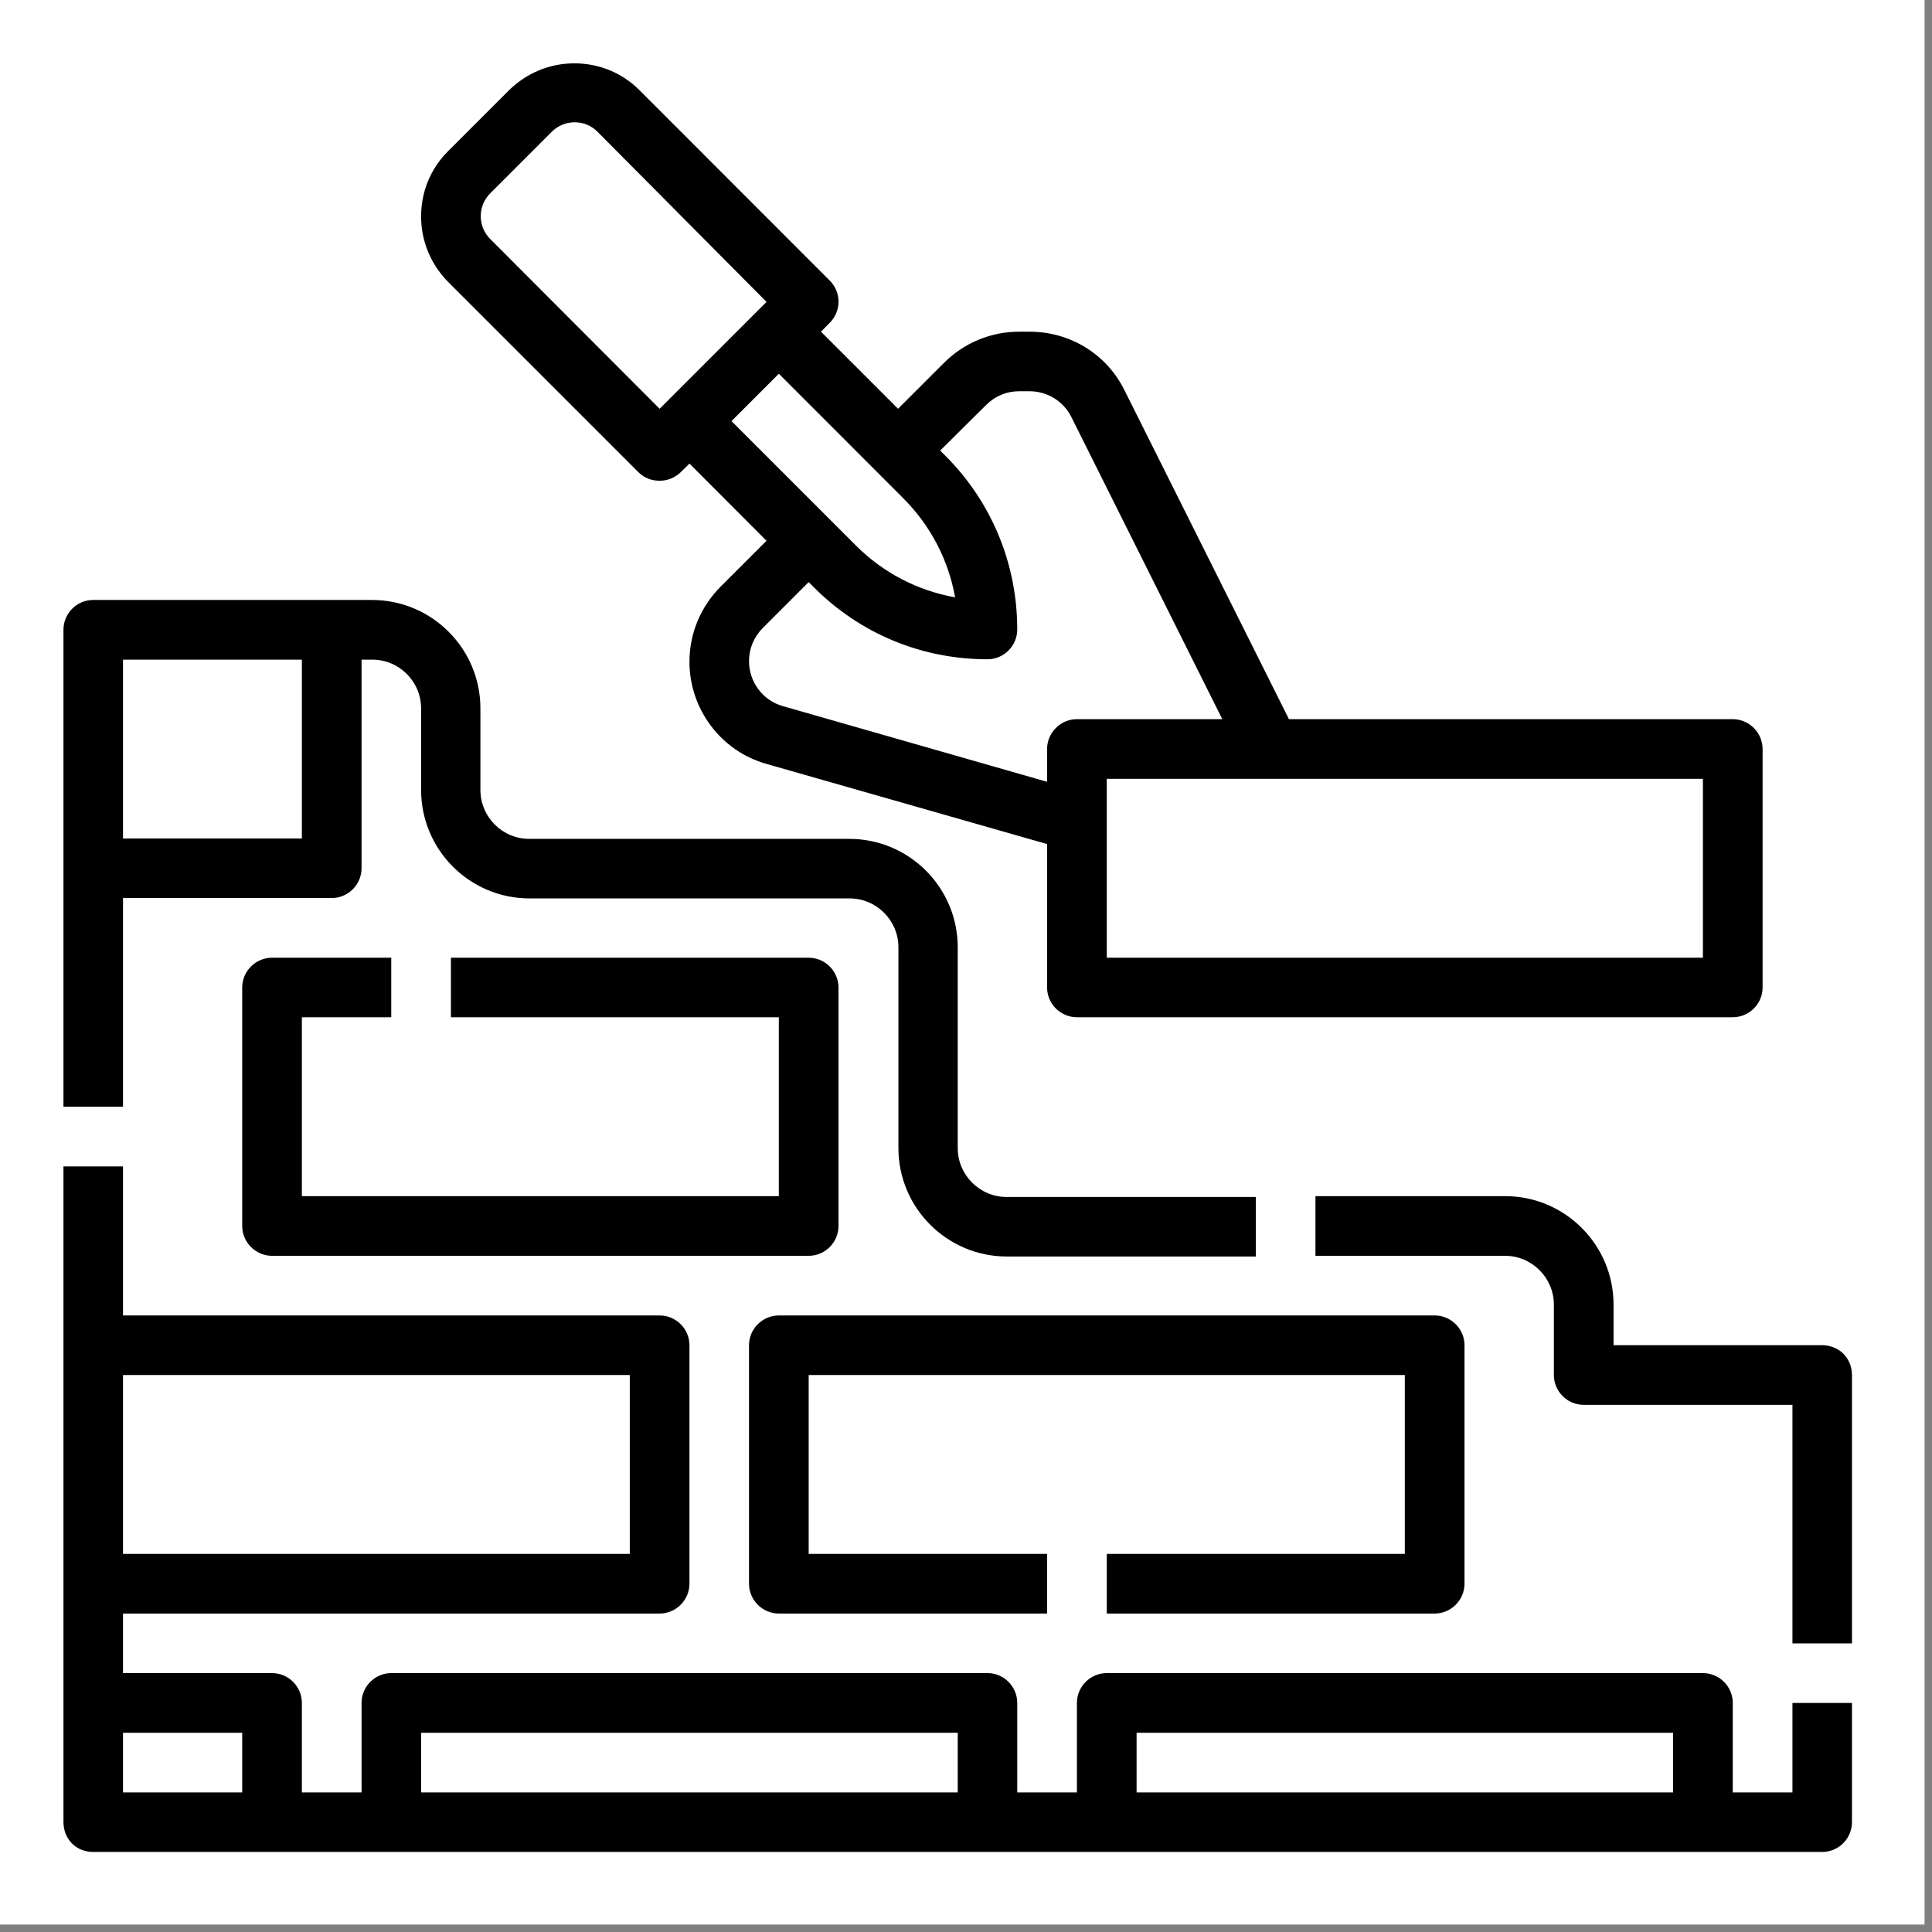
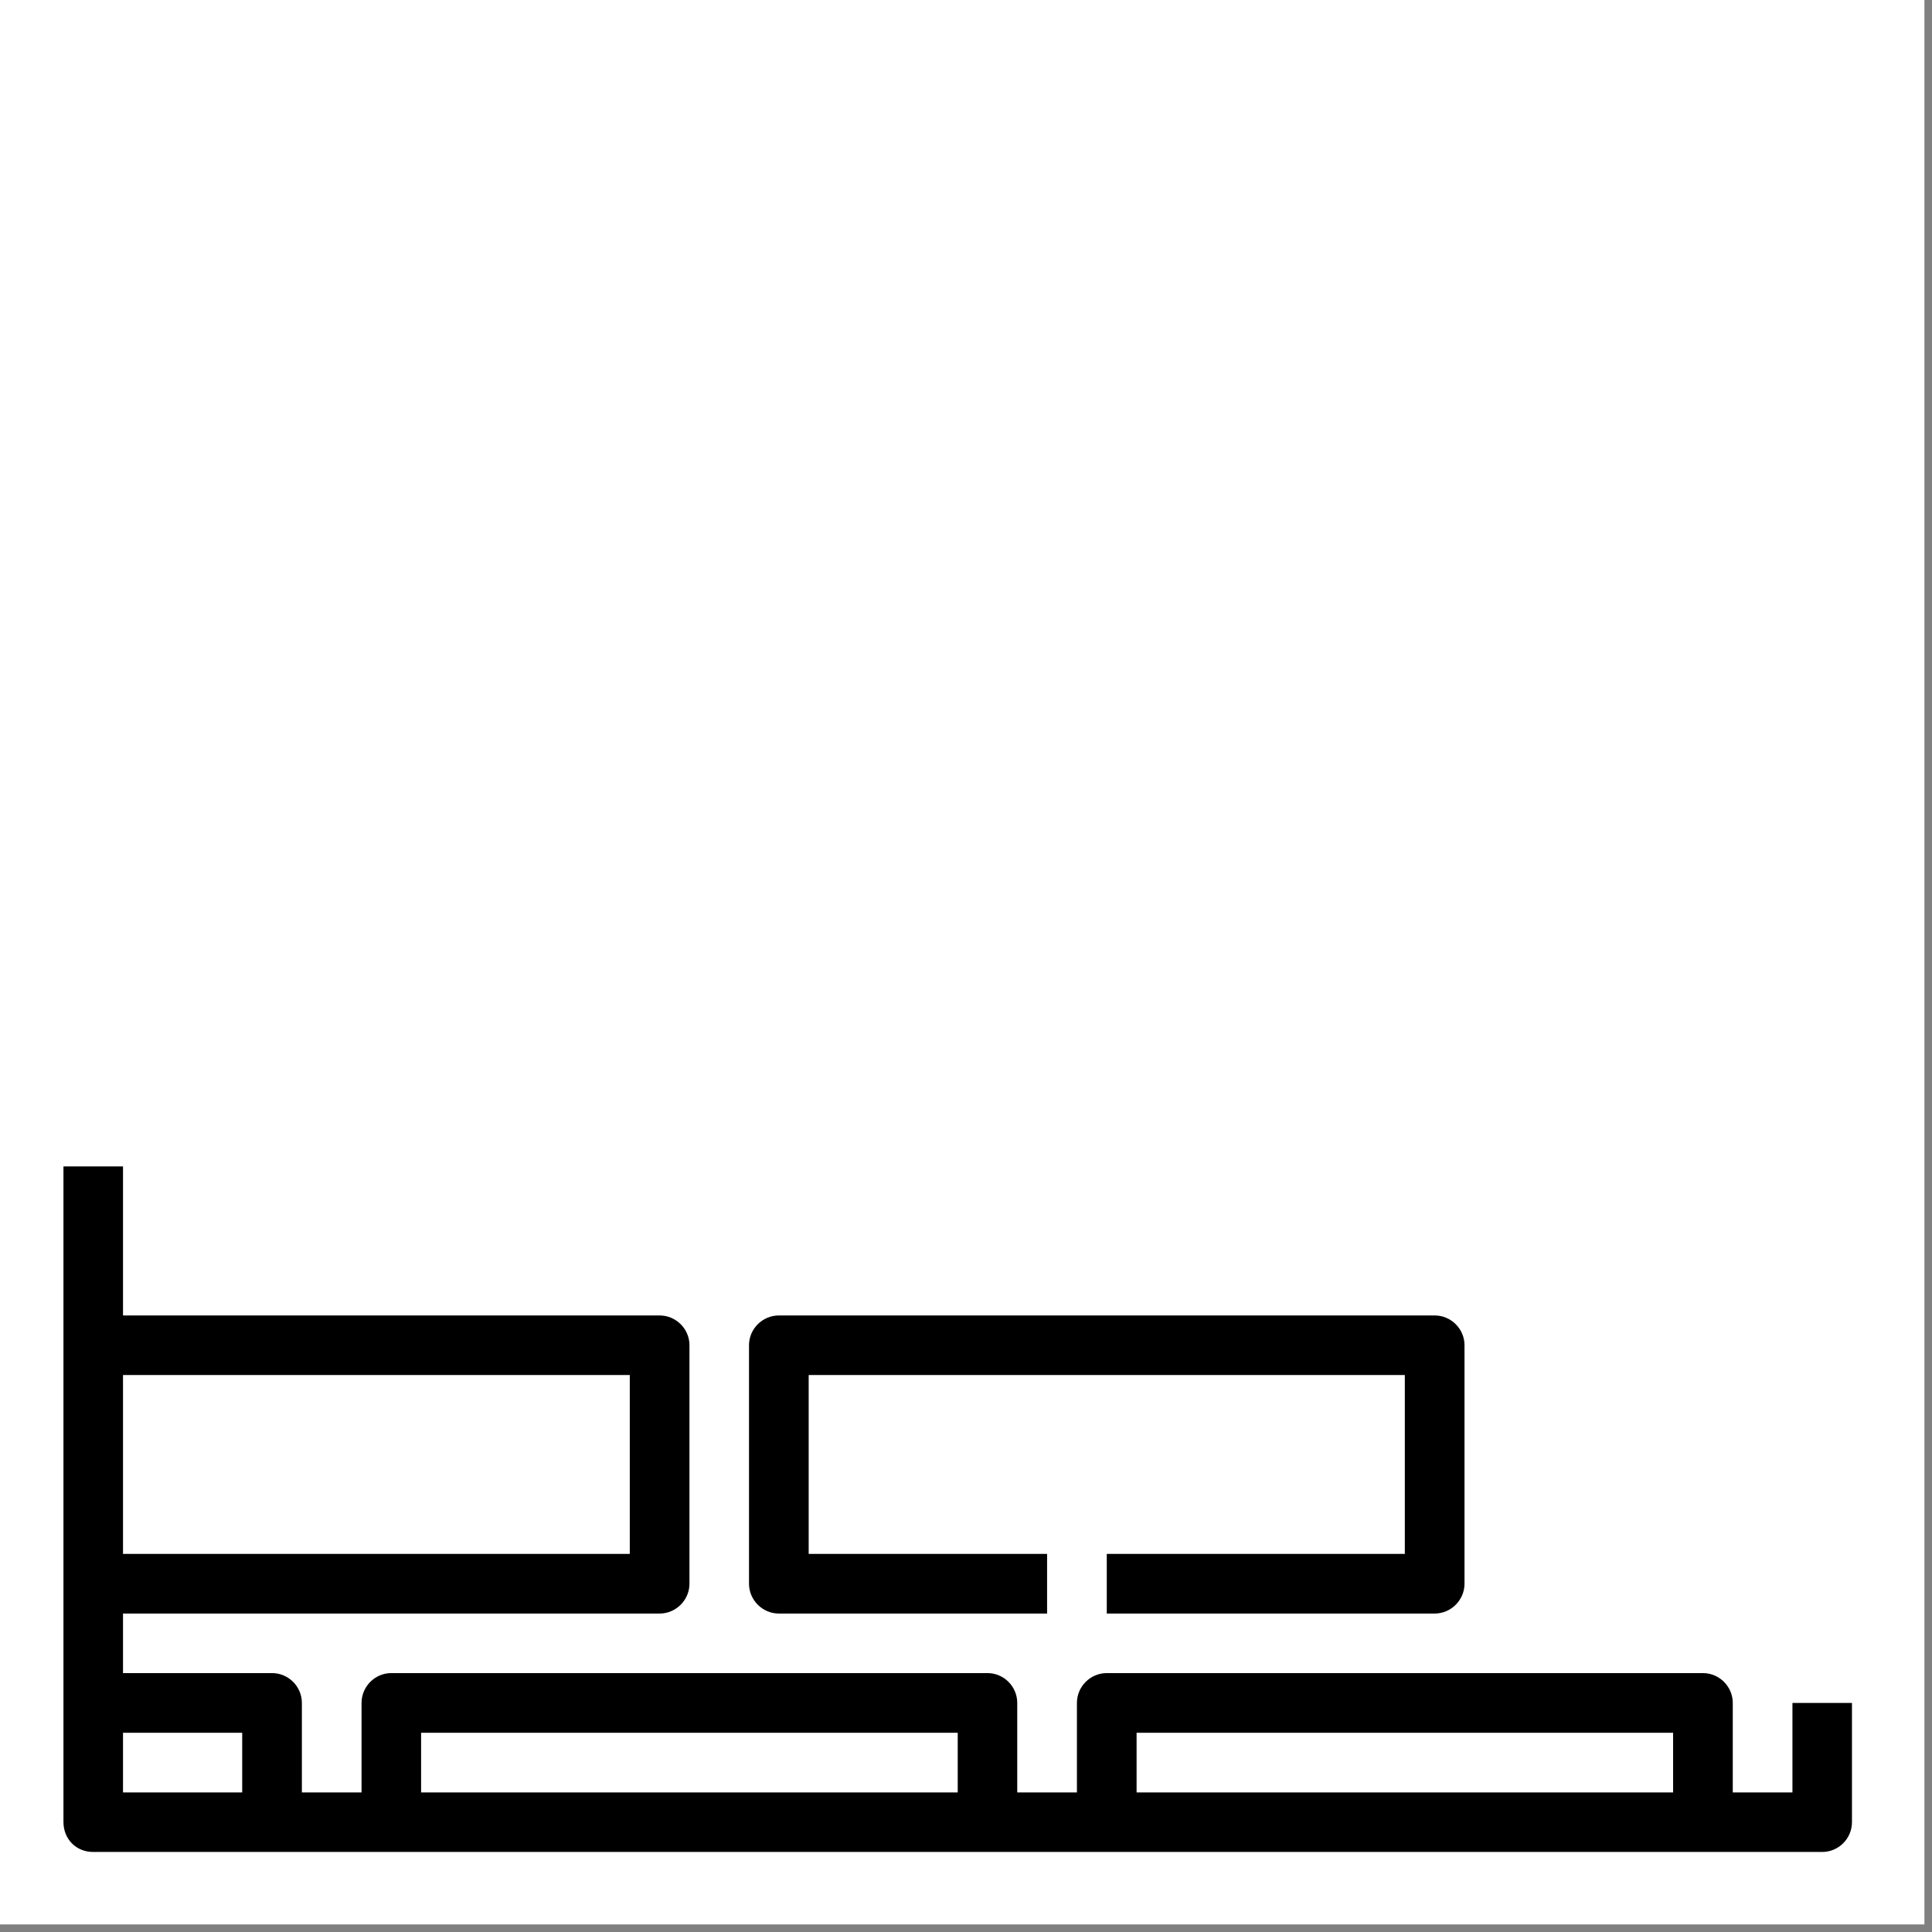
<svg xmlns="http://www.w3.org/2000/svg" width="85" zoomAndPan="magnify" viewBox="0 0 63.75 63.75" height="85" preserveAspectRatio="xMidYMid meet" version="1.0">
  <rect x="0" y="0" width="63.75" height="63.75" fill="#808080" stroke="none" />
  <defs>
    <clipPath id="f5da20795a">
      <path d="M 0 0 L 63.5 0 L 63.5 63.5 L 0 63.5 Z M 0 0 " clip-rule="nonzero" />
    </clipPath>
    <clipPath id="6b5afd5faf">
-       <path d="M 2.094 19 L 42 19 L 42 42 L 2.094 42 Z M 2.094 19 " clip-rule="nonzero" />
-     </clipPath>
+       </clipPath>
    <clipPath id="38401c9535">
      <path d="M 2.094 38 L 61.109 38 L 61.109 61.109 L 2.094 61.109 Z M 2.094 38 " clip-rule="nonzero" />
    </clipPath>
    <clipPath id="57138f4051">
-       <path d="M 43 39 L 61.109 39 L 61.109 55 L 43 55 Z M 43 39 " clip-rule="nonzero" />
-     </clipPath>
+       </clipPath>
    <clipPath id="1b247df28a">
-       <path d="M 13 2.09 L 59 2.09 L 59 34 L 13 34 Z M 13 2.09 " clip-rule="nonzero" />
-     </clipPath>
+       </clipPath>
  </defs>
  <g clip-path="url(#f5da20795a)">
    <path fill="#ffffff" d="M 0 0 L 63.5 0 L 63.5 63.5 L 0 63.5 Z M 0 0 " fill-opacity="1" fill-rule="nonzero" />
-     <path fill="#ffffff" d="M 0 0 L 63.5 0 L 63.5 63.5 L 0 63.5 Z M 0 0 " fill-opacity="1" fill-rule="nonzero" />
  </g>
  <path fill="#000000" d="M 36.52 51.273 L 36.52 53.242 L 47.34 53.242 C 47.879 53.242 48.324 52.797 48.324 52.258 L 48.324 44.387 C 48.324 43.848 47.879 43.406 47.34 43.406 L 25.699 43.406 C 25.16 43.406 24.715 43.848 24.715 44.387 L 24.715 52.258 C 24.715 52.797 25.16 53.242 25.699 53.242 L 34.551 53.242 L 34.551 51.273 L 26.684 51.273 L 26.684 45.371 L 46.355 45.371 L 46.355 51.273 Z M 36.52 51.273 " fill-opacity="1" fill-rule="nonzero" />
-   <path fill="#000000" d="M 12.91 33.566 L 12.91 31.602 L 8.977 31.602 C 8.438 31.602 7.992 32.043 7.992 32.586 L 7.992 40.453 C 7.992 40.996 8.438 41.438 8.977 41.438 L 26.684 41.438 C 27.223 41.438 27.668 40.996 27.668 40.453 L 27.668 32.586 C 27.668 32.043 27.223 31.602 26.684 31.602 L 14.879 31.602 L 14.879 33.566 L 25.699 33.566 L 25.699 39.469 L 9.961 39.469 L 9.961 33.566 Z M 12.91 33.566 " fill-opacity="1" fill-rule="nonzero" />
  <g clip-path="url(#6b5afd5faf)">
    <path fill="#000000" d="M 4.059 29.633 L 10.945 29.633 C 11.484 29.633 11.93 29.191 11.93 28.648 L 11.93 21.766 L 12.285 21.766 C 13.172 21.766 13.895 22.488 13.895 23.375 L 13.895 26.066 C 13.895 28.035 15.492 29.645 17.473 29.645 L 28.035 29.645 C 28.922 29.645 29.645 30.371 29.645 31.258 L 29.645 37.883 C 29.645 39.852 31.246 41.461 33.223 41.461 L 41.438 41.461 L 41.438 39.496 L 33.211 39.496 C 32.328 39.496 31.602 38.77 31.602 37.883 L 31.602 31.258 C 31.602 29.289 30.004 27.68 28.023 27.68 L 17.461 27.68 C 16.574 27.68 15.852 26.953 15.852 26.066 L 15.852 23.375 C 15.852 21.406 14.254 19.797 12.273 19.797 L 3.074 19.797 C 2.535 19.797 2.094 20.238 2.094 20.781 L 2.094 36.52 L 4.059 36.52 Z M 9.961 21.766 L 9.961 27.668 L 4.059 27.668 L 4.059 21.766 Z M 9.961 21.766 " fill-opacity="1" fill-rule="nonzero" />
  </g>
  <g clip-path="url(#38401c9535)">
    <path fill="#000000" d="M 59.145 59.145 L 57.176 59.145 L 57.176 56.191 C 57.176 55.652 56.734 55.207 56.191 55.207 L 36.52 55.207 C 35.977 55.207 35.535 55.652 35.535 56.191 L 35.535 59.145 L 33.566 59.145 L 33.566 56.191 C 33.566 55.652 33.125 55.207 32.586 55.207 L 12.91 55.207 C 12.371 55.207 11.93 55.652 11.93 56.191 L 11.93 59.145 L 9.961 59.145 L 9.961 56.191 C 9.961 55.652 9.52 55.207 8.977 55.207 L 4.059 55.207 L 4.059 53.242 L 21.766 53.242 C 22.305 53.242 22.75 52.797 22.75 52.258 L 22.75 44.387 C 22.75 43.848 22.305 43.406 21.766 43.406 L 4.059 43.406 L 4.059 38.488 L 2.094 38.488 L 2.094 60.125 C 2.094 60.387 2.191 60.645 2.375 60.828 C 2.559 61.012 2.805 61.109 3.074 61.109 L 60.125 61.109 C 60.668 61.109 61.109 60.668 61.109 60.125 L 61.109 56.191 L 59.145 56.191 Z M 37.504 57.176 L 55.207 57.176 L 55.207 59.145 L 37.504 59.145 Z M 13.895 57.176 L 31.602 57.176 L 31.602 59.145 L 13.895 59.145 Z M 20.781 45.371 L 20.781 51.273 L 4.059 51.273 L 4.059 45.371 Z M 4.059 57.176 L 7.992 57.176 L 7.992 59.145 L 4.059 59.145 Z M 4.059 57.176 " fill-opacity="1" fill-rule="nonzero" />
  </g>
  <g clip-path="url(#57138f4051)">
-     <path fill="#000000" d="M 60.125 44.387 L 53.242 44.387 L 53.242 43.047 C 53.242 41.082 51.645 39.469 49.664 39.469 L 43.406 39.469 L 43.406 41.438 L 49.664 41.438 C 50.547 41.438 51.273 42.164 51.273 43.047 L 51.273 45.371 C 51.273 45.914 51.715 46.355 52.258 46.355 L 59.145 46.355 L 59.145 54.227 L 61.109 54.227 L 61.109 45.371 C 61.109 45.113 61.012 44.855 60.828 44.672 C 60.645 44.488 60.387 44.387 60.125 44.387 Z M 60.125 44.387 " fill-opacity="1" fill-rule="nonzero" />
+     <path fill="#000000" d="M 60.125 44.387 L 53.242 44.387 L 53.242 43.047 C 53.242 41.082 51.645 39.469 49.664 39.469 L 43.406 39.469 L 43.406 41.438 L 49.664 41.438 C 50.547 41.438 51.273 42.164 51.273 43.047 C 51.273 45.914 51.715 46.355 52.258 46.355 L 59.145 46.355 L 59.145 54.227 L 61.109 54.227 L 61.109 45.371 C 61.109 45.113 61.012 44.855 60.828 44.672 C 60.645 44.488 60.387 44.387 60.125 44.387 Z M 60.125 44.387 " fill-opacity="1" fill-rule="nonzero" />
  </g>
  <g clip-path="url(#1b247df28a)">
    <path fill="#000000" d="M 27.383 9.262 L 21.102 2.977 C 20.523 2.398 19.762 2.09 18.949 2.09 C 18.137 2.09 17.375 2.41 16.797 2.977 L 14.781 4.992 C 14.203 5.57 13.895 6.332 13.895 7.145 C 13.895 7.957 14.215 8.719 14.781 9.297 L 21.062 15.578 C 21.262 15.777 21.508 15.863 21.766 15.863 C 22.023 15.863 22.27 15.766 22.465 15.578 L 22.75 15.297 L 25.293 17.844 L 23.781 19.355 C 23.117 20.02 22.75 20.902 22.75 21.84 C 22.75 23.398 23.793 24.789 25.293 25.207 L 34.551 27.852 L 34.551 32.586 C 34.551 33.125 34.996 33.566 35.535 33.566 L 57.176 33.566 C 57.715 33.566 58.16 33.125 58.16 32.586 L 58.16 24.715 C 58.16 24.176 57.715 23.73 57.176 23.73 L 42.531 23.73 L 37.109 12.887 C 36.52 11.684 35.312 10.945 33.973 10.945 L 33.629 10.945 C 32.695 10.945 31.809 11.312 31.145 11.977 L 29.633 13.488 L 27.09 10.945 L 27.371 10.66 C 27.766 10.27 27.766 9.652 27.383 9.262 Z M 16.184 7.895 C 15.984 7.699 15.863 7.43 15.863 7.133 C 15.863 6.852 15.973 6.578 16.184 6.371 L 18.199 4.355 C 18.395 4.156 18.668 4.035 18.961 4.035 C 19.258 4.035 19.516 4.145 19.723 4.355 L 25.293 9.961 L 21.766 13.488 Z M 56.191 31.602 L 36.52 31.602 L 36.52 25.699 L 56.191 25.699 Z M 32.535 13.367 C 32.832 13.07 33.211 12.91 33.629 12.91 L 33.973 12.91 C 34.562 12.91 35.094 13.242 35.352 13.762 L 40.332 23.73 L 35.535 23.73 C 34.996 23.73 34.551 24.176 34.551 24.715 L 34.551 25.797 L 25.836 23.301 C 25.172 23.117 24.715 22.504 24.715 21.812 C 24.715 21.406 24.875 21.016 25.172 20.719 L 26.684 19.207 L 26.855 19.379 C 28.391 20.918 30.422 21.754 32.586 21.754 C 33.125 21.754 33.566 21.309 33.566 20.77 C 33.566 18.605 32.719 16.562 31.195 15.039 L 31.023 14.867 Z M 29.805 16.441 C 30.703 17.34 31.293 18.469 31.516 19.711 C 30.285 19.488 29.152 18.91 28.246 18.004 L 24.137 13.895 L 25.699 12.332 Z M 29.805 16.441 " fill-opacity="1" fill-rule="nonzero" />
  </g>
</svg>